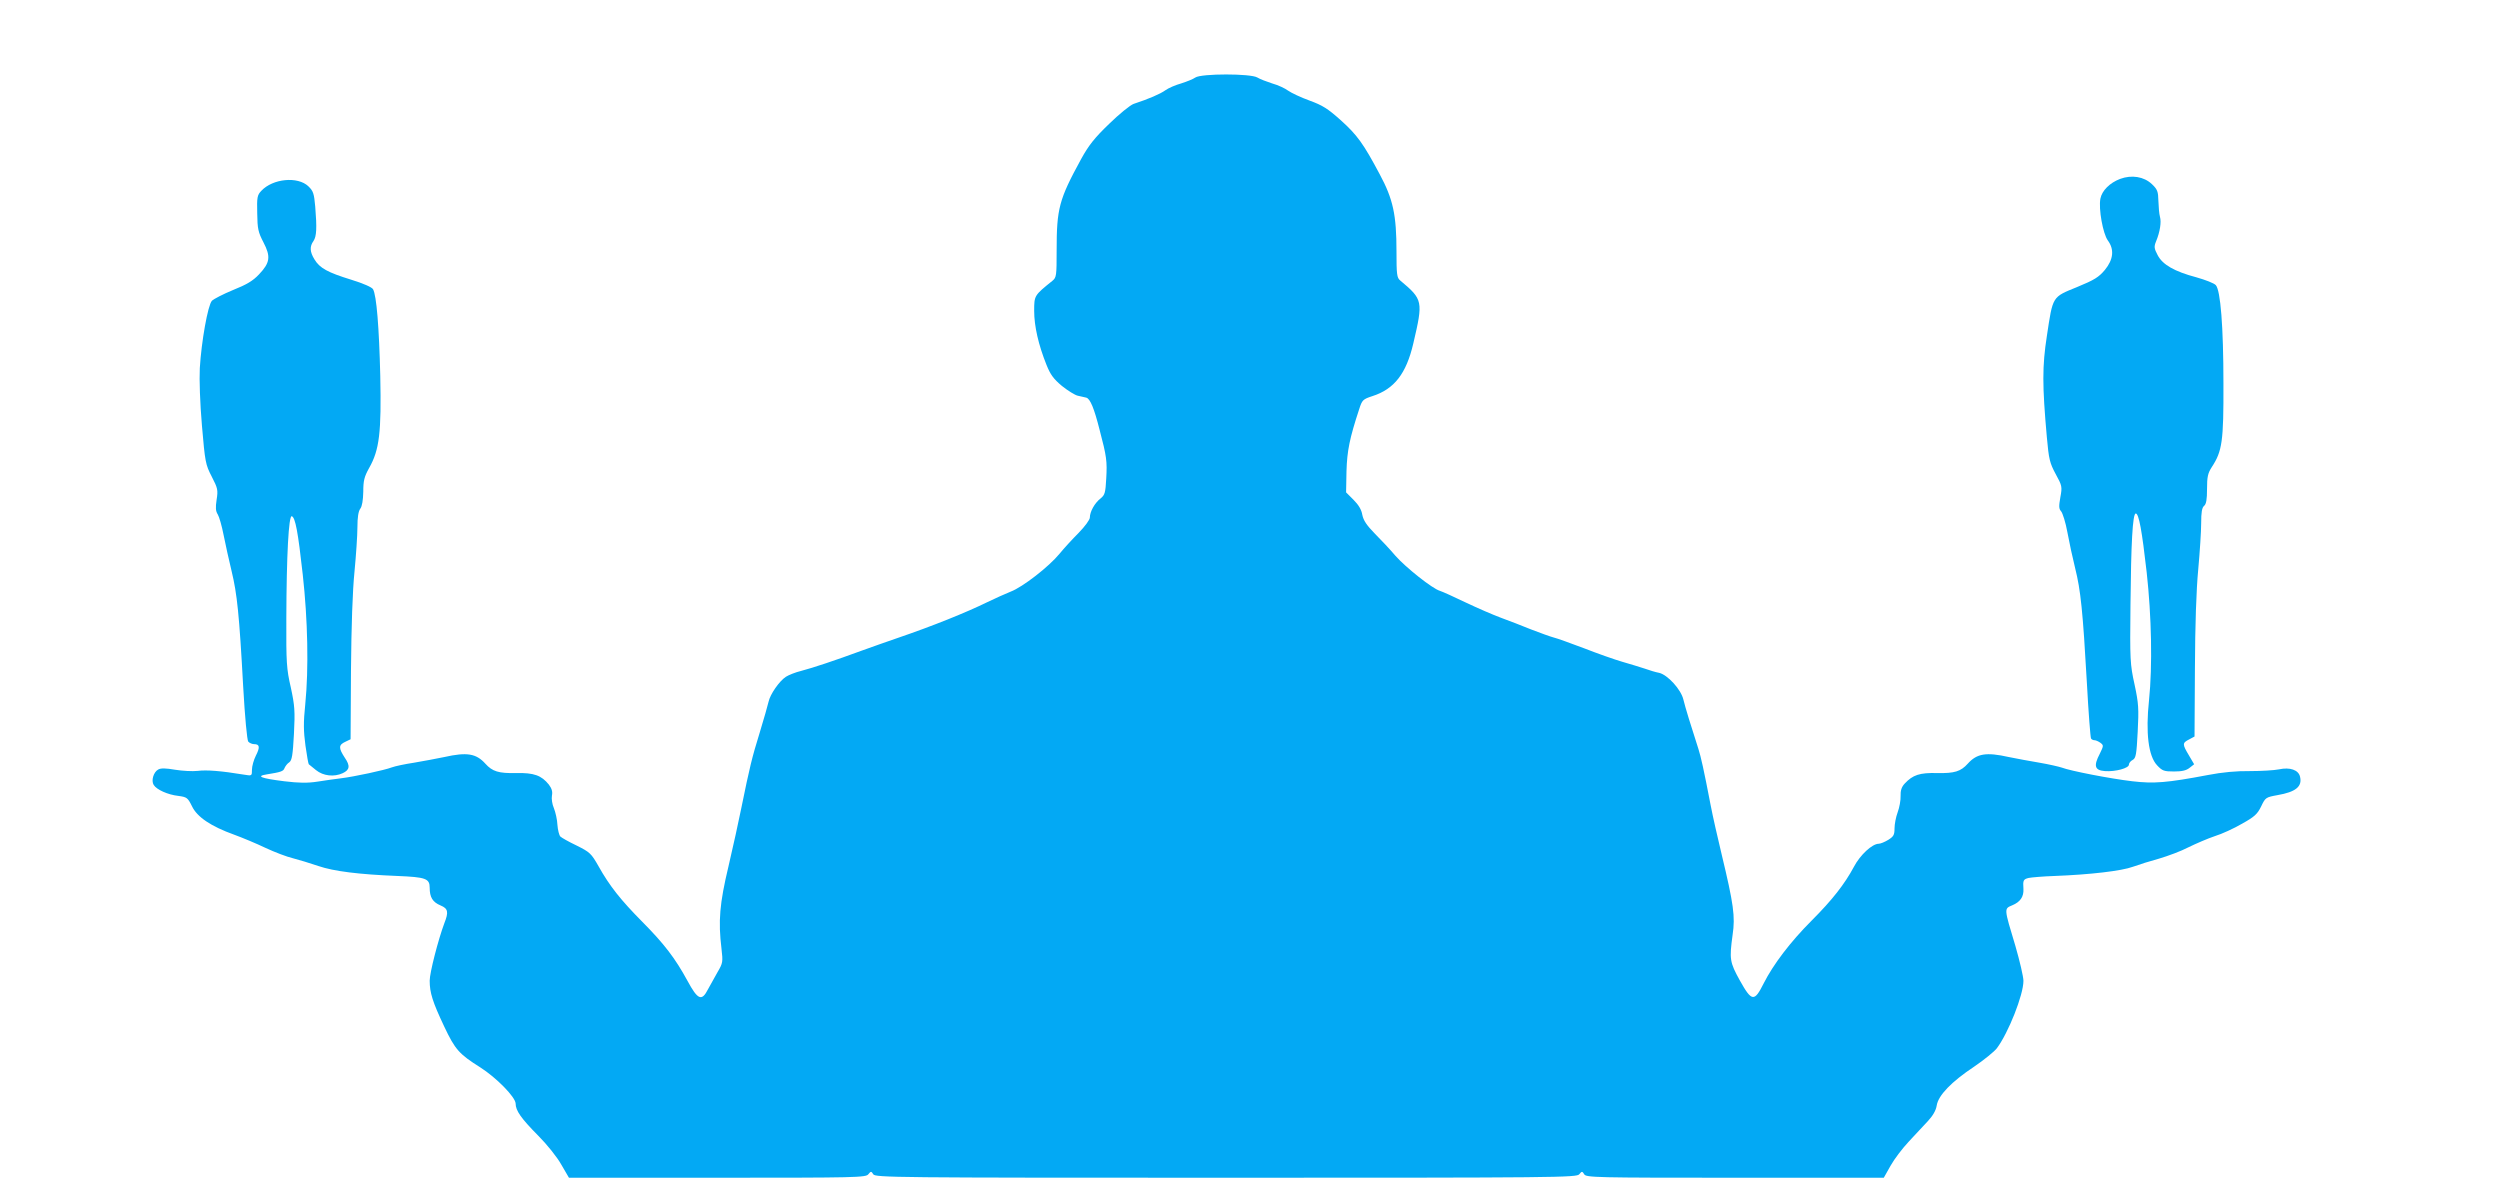
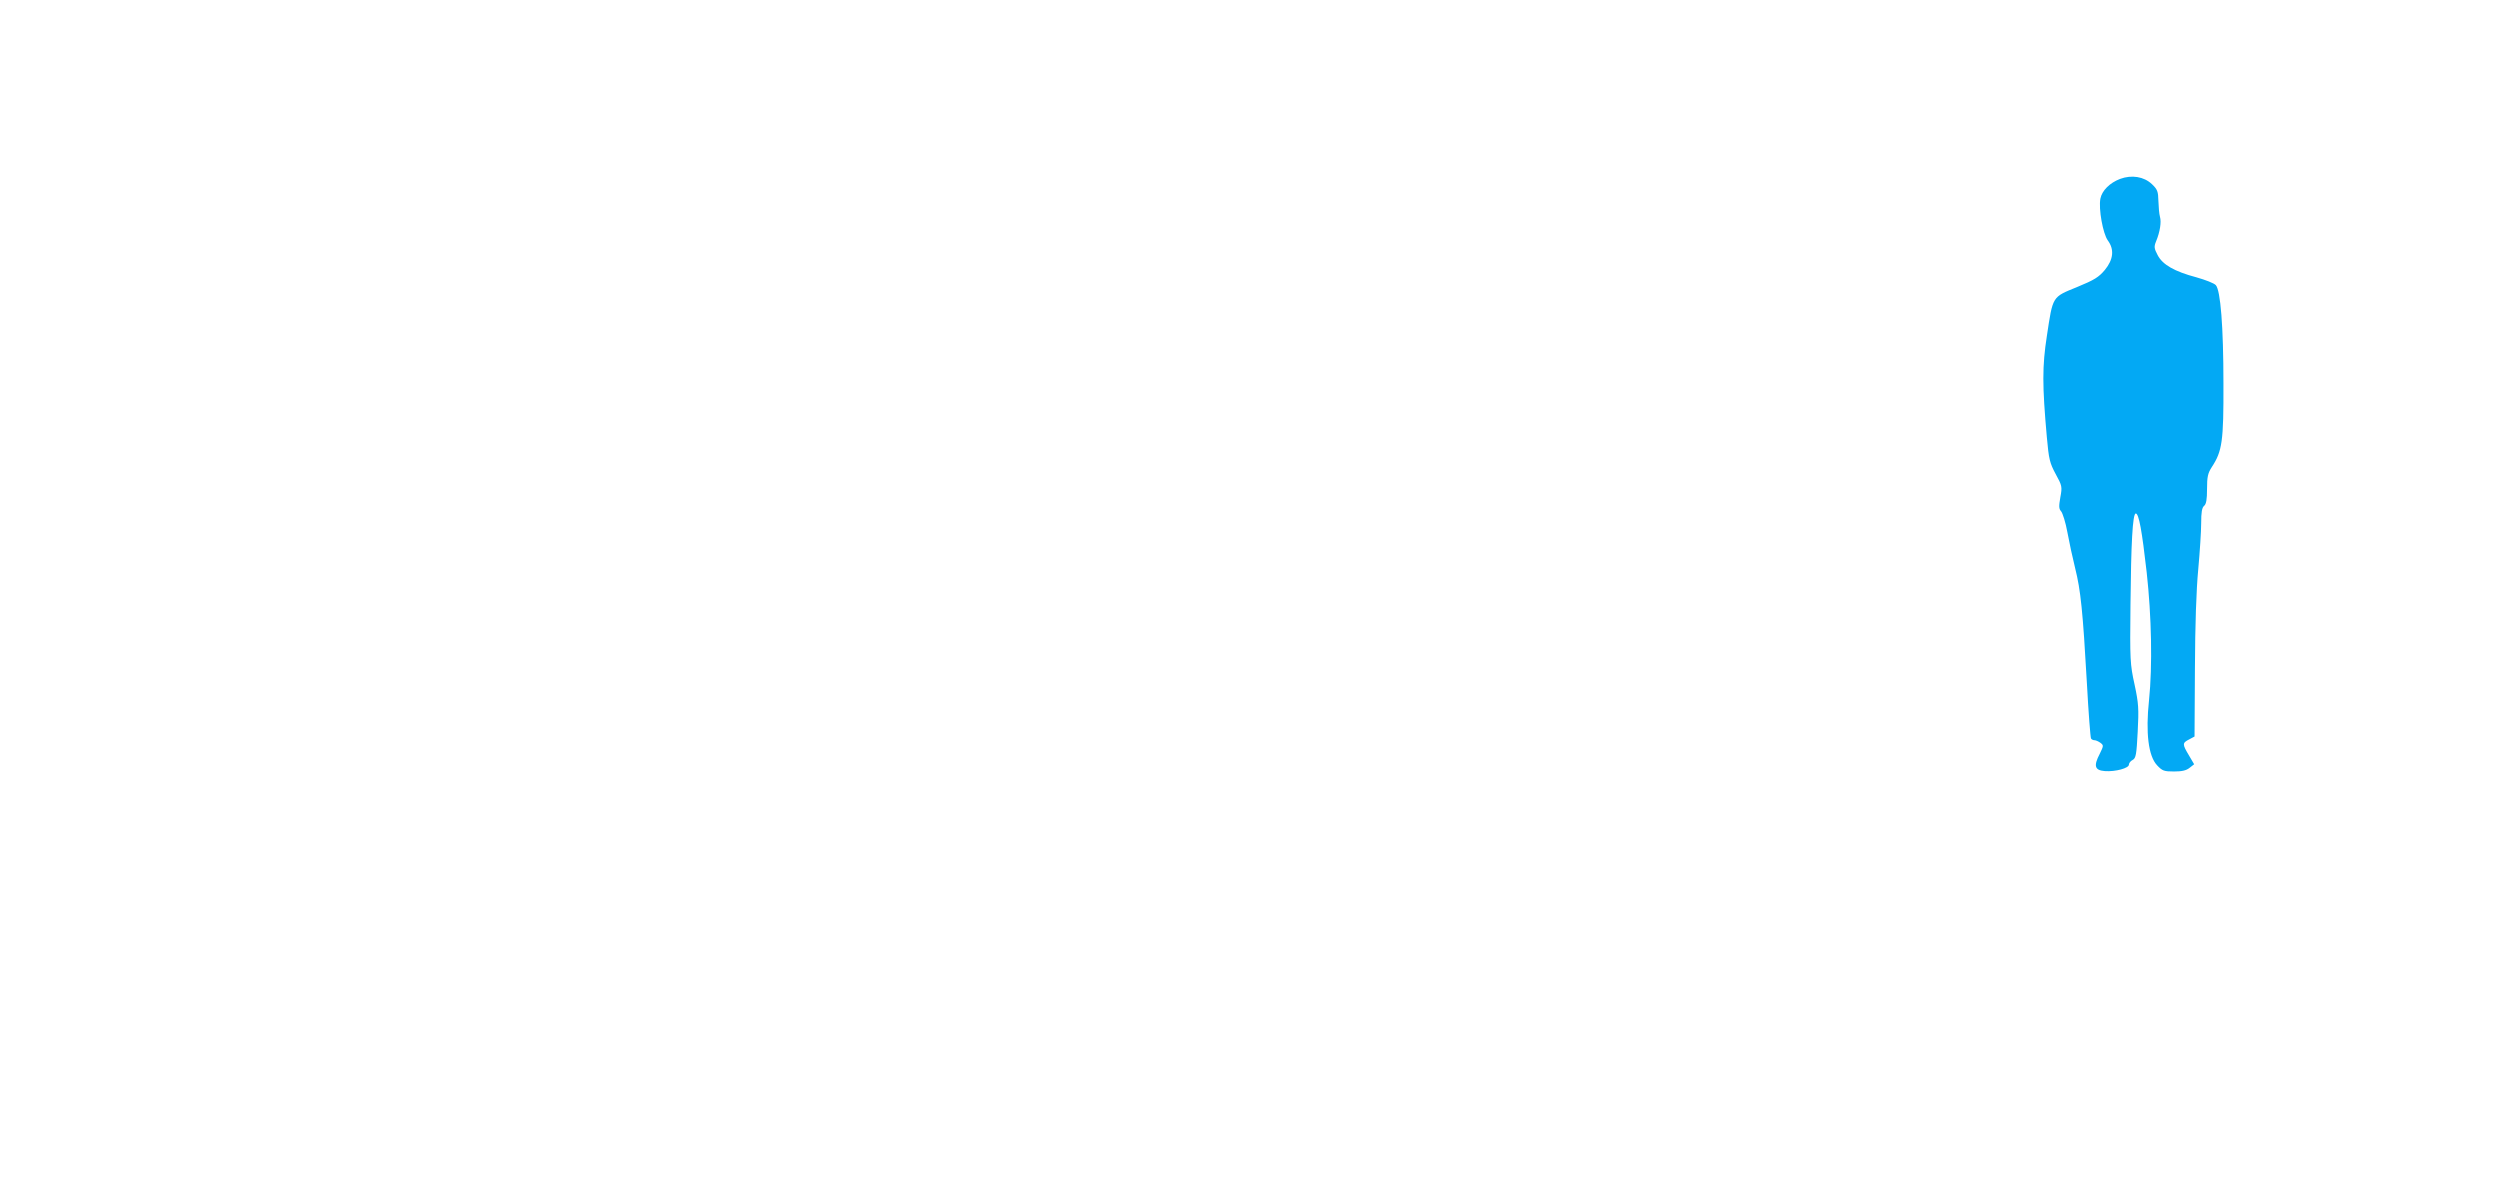
<svg xmlns="http://www.w3.org/2000/svg" version="1.0" width="1280pt" height="603pt" viewBox="0 0 1280 603" preserveAspectRatio="xMidYMid meet">
  <g transform="translate(0,603) scale(0.1,-0.1)" fill="#03a9f4" stroke="none">
-     <path d="M6120 5633 c-11 -8 -44 -21 -72 -30 -29 -8 -66 -24 -81 -35 -26 -19 -87 -45 -163 -70 -17 -6 -74 -52 -125 -102 -75 -72 -105 -110 -144 -181 -113 -207 -125 -252 -125 -468 0 -129 -1 -138 -22 -155 -93 -75 -93 -75 -93 -154 0 -78 22 -174 63 -276 20 -50 36 -72 79 -108 30 -24 67 -47 81 -50 15 -3 34 -8 44 -10 20 -6 40 -54 68 -165 36 -136 39 -161 34 -248 -4 -74 -7 -85 -29 -103 -30 -23 -55 -68 -55 -98 0 -11 -25 -45 -57 -78 -32 -32 -76 -80 -98 -107 -54 -66 -189 -171 -250 -194 -27 -11 -81 -35 -120 -54 -108 -53 -282 -123 -455 -182 -52 -18 -138 -48 -190 -67 -136 -50 -247 -87 -308 -103 -29 -7 -64 -21 -78 -30 -34 -22 -81 -90 -89 -128 -4 -18 -24 -88 -45 -157 -40 -129 -52 -179 -94 -385 -13 -66 -43 -201 -66 -300 -46 -192 -53 -281 -36 -422 8 -68 7 -74 -20 -120 -15 -26 -37 -66 -49 -88 -32 -63 -52 -55 -105 43 -63 116 -120 190 -231 302 -111 112 -168 184 -224 284 -38 67 -45 73 -113 107 -40 19 -77 40 -83 46 -6 6 -13 33 -15 60 -1 26 -10 65 -18 85 -9 20 -13 49 -10 65 4 20 -1 36 -16 56 -38 47 -76 61 -168 59 -89 -2 -121 8 -157 48 -47 52 -94 60 -210 34 -38 -8 -108 -21 -155 -29 -47 -7 -98 -18 -114 -24 -36 -14 -194 -48 -261 -56 -27 -3 -81 -11 -120 -17 -52 -8 -95 -7 -170 2 -120 15 -146 26 -90 35 75 12 86 16 92 33 4 9 14 23 24 29 14 10 18 37 24 145 6 118 4 145 -16 238 -22 95 -24 128 -23 355 1 321 12 527 28 522 18 -6 32 -81 56 -298 26 -234 31 -483 13 -664 -10 -96 -9 -138 1 -213 7 -51 15 -94 17 -95 2 -2 19 -15 37 -30 37 -30 92 -36 136 -16 37 17 40 38 11 80 -32 49 -32 65 3 81 l27 13 2 353 c2 227 8 407 18 505 8 84 15 186 15 228 0 51 5 82 15 95 9 12 14 43 15 87 0 56 5 76 30 121 53 93 63 183 57 471 -6 249 -19 412 -37 444 -5 10 -50 30 -112 49 -120 37 -161 59 -188 104 -24 39 -25 66 -5 94 16 24 18 66 9 176 -6 67 -10 80 -35 104 -54 52 -182 40 -241 -23 -21 -22 -23 -33 -21 -115 1 -80 5 -97 32 -149 38 -73 34 -104 -23 -164 -31 -33 -63 -52 -133 -80 -51 -21 -99 -46 -108 -55 -21 -23 -54 -210 -62 -345 -3 -59 1 -179 11 -295 16 -186 18 -198 50 -260 31 -60 33 -69 25 -119 -6 -40 -5 -58 6 -75 7 -11 21 -59 30 -106 9 -47 28 -130 41 -185 28 -116 39 -221 59 -589 9 -160 20 -275 26 -283 6 -7 20 -13 30 -13 29 0 31 -16 9 -59 -11 -22 -20 -54 -20 -72 0 -32 0 -32 -42 -25 -115 19 -191 25 -236 19 -27 -3 -79 0 -116 6 -47 8 -72 9 -86 1 -24 -13 -37 -57 -23 -79 15 -24 72 -50 126 -56 44 -6 48 -9 70 -53 26 -55 97 -103 217 -146 41 -15 113 -45 159 -67 47 -22 110 -46 140 -53 31 -8 90 -26 131 -40 79 -27 207 -43 406 -51 143 -6 164 -13 164 -60 0 -49 15 -74 56 -91 38 -16 42 -33 19 -91 -31 -83 -75 -253 -75 -294 0 -62 15 -109 74 -234 56 -119 77 -142 185 -210 83 -53 180 -152 181 -185 0 -36 27 -75 116 -165 44 -44 97 -110 118 -148 l39 -67 760 0 c712 0 761 1 773 18 13 16 15 16 25 0 9 -17 106 -18 1806 -18 1698 0 1797 1 1809 18 13 16 15 16 25 0 9 -17 57 -18 772 -18 l762 0 35 62 c19 34 61 89 92 122 31 34 75 80 97 104 27 29 43 56 47 82 8 52 76 122 192 199 50 34 103 77 116 94 59 79 136 273 136 345 0 21 -19 102 -41 178 -59 196 -59 191 -16 209 41 17 59 44 57 83 -3 45 -1 50 27 57 15 3 74 8 132 10 184 7 344 26 401 47 30 11 91 30 135 42 44 13 112 38 150 58 39 19 99 45 135 57 36 11 99 40 140 64 63 35 78 49 97 88 22 46 24 47 84 58 93 16 128 44 115 95 -8 34 -52 49 -107 37 -24 -5 -91 -9 -149 -9 -69 1 -143 -6 -215 -20 -211 -40 -277 -45 -388 -32 -111 13 -317 53 -361 70 -15 5 -67 17 -114 25 -48 8 -118 21 -157 29 -116 26 -163 18 -210 -34 -36 -40 -68 -50 -157 -48 -89 2 -124 -9 -166 -54 -16 -17 -22 -36 -21 -64 1 -21 -6 -59 -15 -83 -9 -24 -16 -61 -16 -82 0 -34 -5 -42 -32 -59 -18 -11 -40 -20 -49 -20 -33 0 -95 -57 -127 -118 -47 -88 -111 -170 -216 -275 -109 -109 -197 -225 -246 -322 -48 -96 -61 -94 -122 15 -52 94 -54 109 -37 234 14 93 5 157 -56 411 -20 83 -46 197 -57 255 -35 182 -49 244 -62 285 -38 117 -68 215 -77 253 -12 52 -81 127 -124 137 -17 3 -50 13 -75 22 -25 8 -76 24 -115 35 -38 11 -126 42 -195 69 -69 26 -138 51 -155 55 -16 4 -68 23 -115 41 -47 19 -116 46 -155 60 -38 14 -119 49 -180 78 -60 29 -120 56 -133 60 -38 11 -174 119 -227 179 -27 32 -75 83 -106 114 -42 43 -58 67 -64 96 -4 26 -19 51 -45 77 l-38 38 2 108 c3 105 16 169 65 318 15 47 19 51 68 67 112 36 173 115 209 269 51 218 50 225 -67 323 -17 14 -19 31 -19 149 0 186 -17 267 -86 395 -83 156 -115 201 -201 278 -65 58 -92 75 -158 99 -44 16 -93 39 -110 51 -16 12 -53 29 -82 37 -28 9 -62 22 -75 30 -33 21 -288 21 -318 0z" />
    <path d="M10855 5114 c-53 -20 -93 -60 -101 -101 -10 -53 13 -179 38 -214 34 -46 29 -97 -15 -151 -31 -37 -53 -51 -143 -88 -128 -52 -123 -45 -154 -250 -24 -155 -24 -252 0 -520 10 -112 15 -131 45 -187 33 -60 34 -65 24 -119 -8 -46 -8 -59 4 -72 8 -10 23 -57 32 -107 9 -49 27 -133 40 -185 28 -112 39 -217 60 -589 8 -150 18 -277 21 -282 3 -5 11 -9 18 -9 7 0 20 -6 30 -13 17 -13 17 -15 -3 -56 -33 -63 -26 -85 26 -89 54 -4 123 15 123 33 0 8 9 19 19 24 17 9 20 28 26 144 6 118 5 144 -16 242 -23 104 -24 127 -21 405 3 320 11 470 27 471 16 0 32 -89 56 -301 25 -226 30 -480 12 -655 -18 -168 -3 -286 41 -333 27 -29 36 -32 87 -32 40 0 63 5 80 19 l23 18 -27 46 c-34 57 -34 63 1 81 l28 15 2 348 c1 225 7 404 17 508 8 88 15 194 15 236 0 56 4 80 15 89 11 9 15 33 15 86 0 62 4 81 24 112 54 82 61 133 60 427 0 295 -15 478 -39 505 -9 10 -53 27 -99 40 -113 30 -174 65 -199 114 -18 34 -19 43 -8 70 20 48 28 99 20 126 -4 14 -7 50 -8 81 -1 49 -5 59 -33 86 -41 39 -104 49 -163 27z" />
  </g>
</svg>